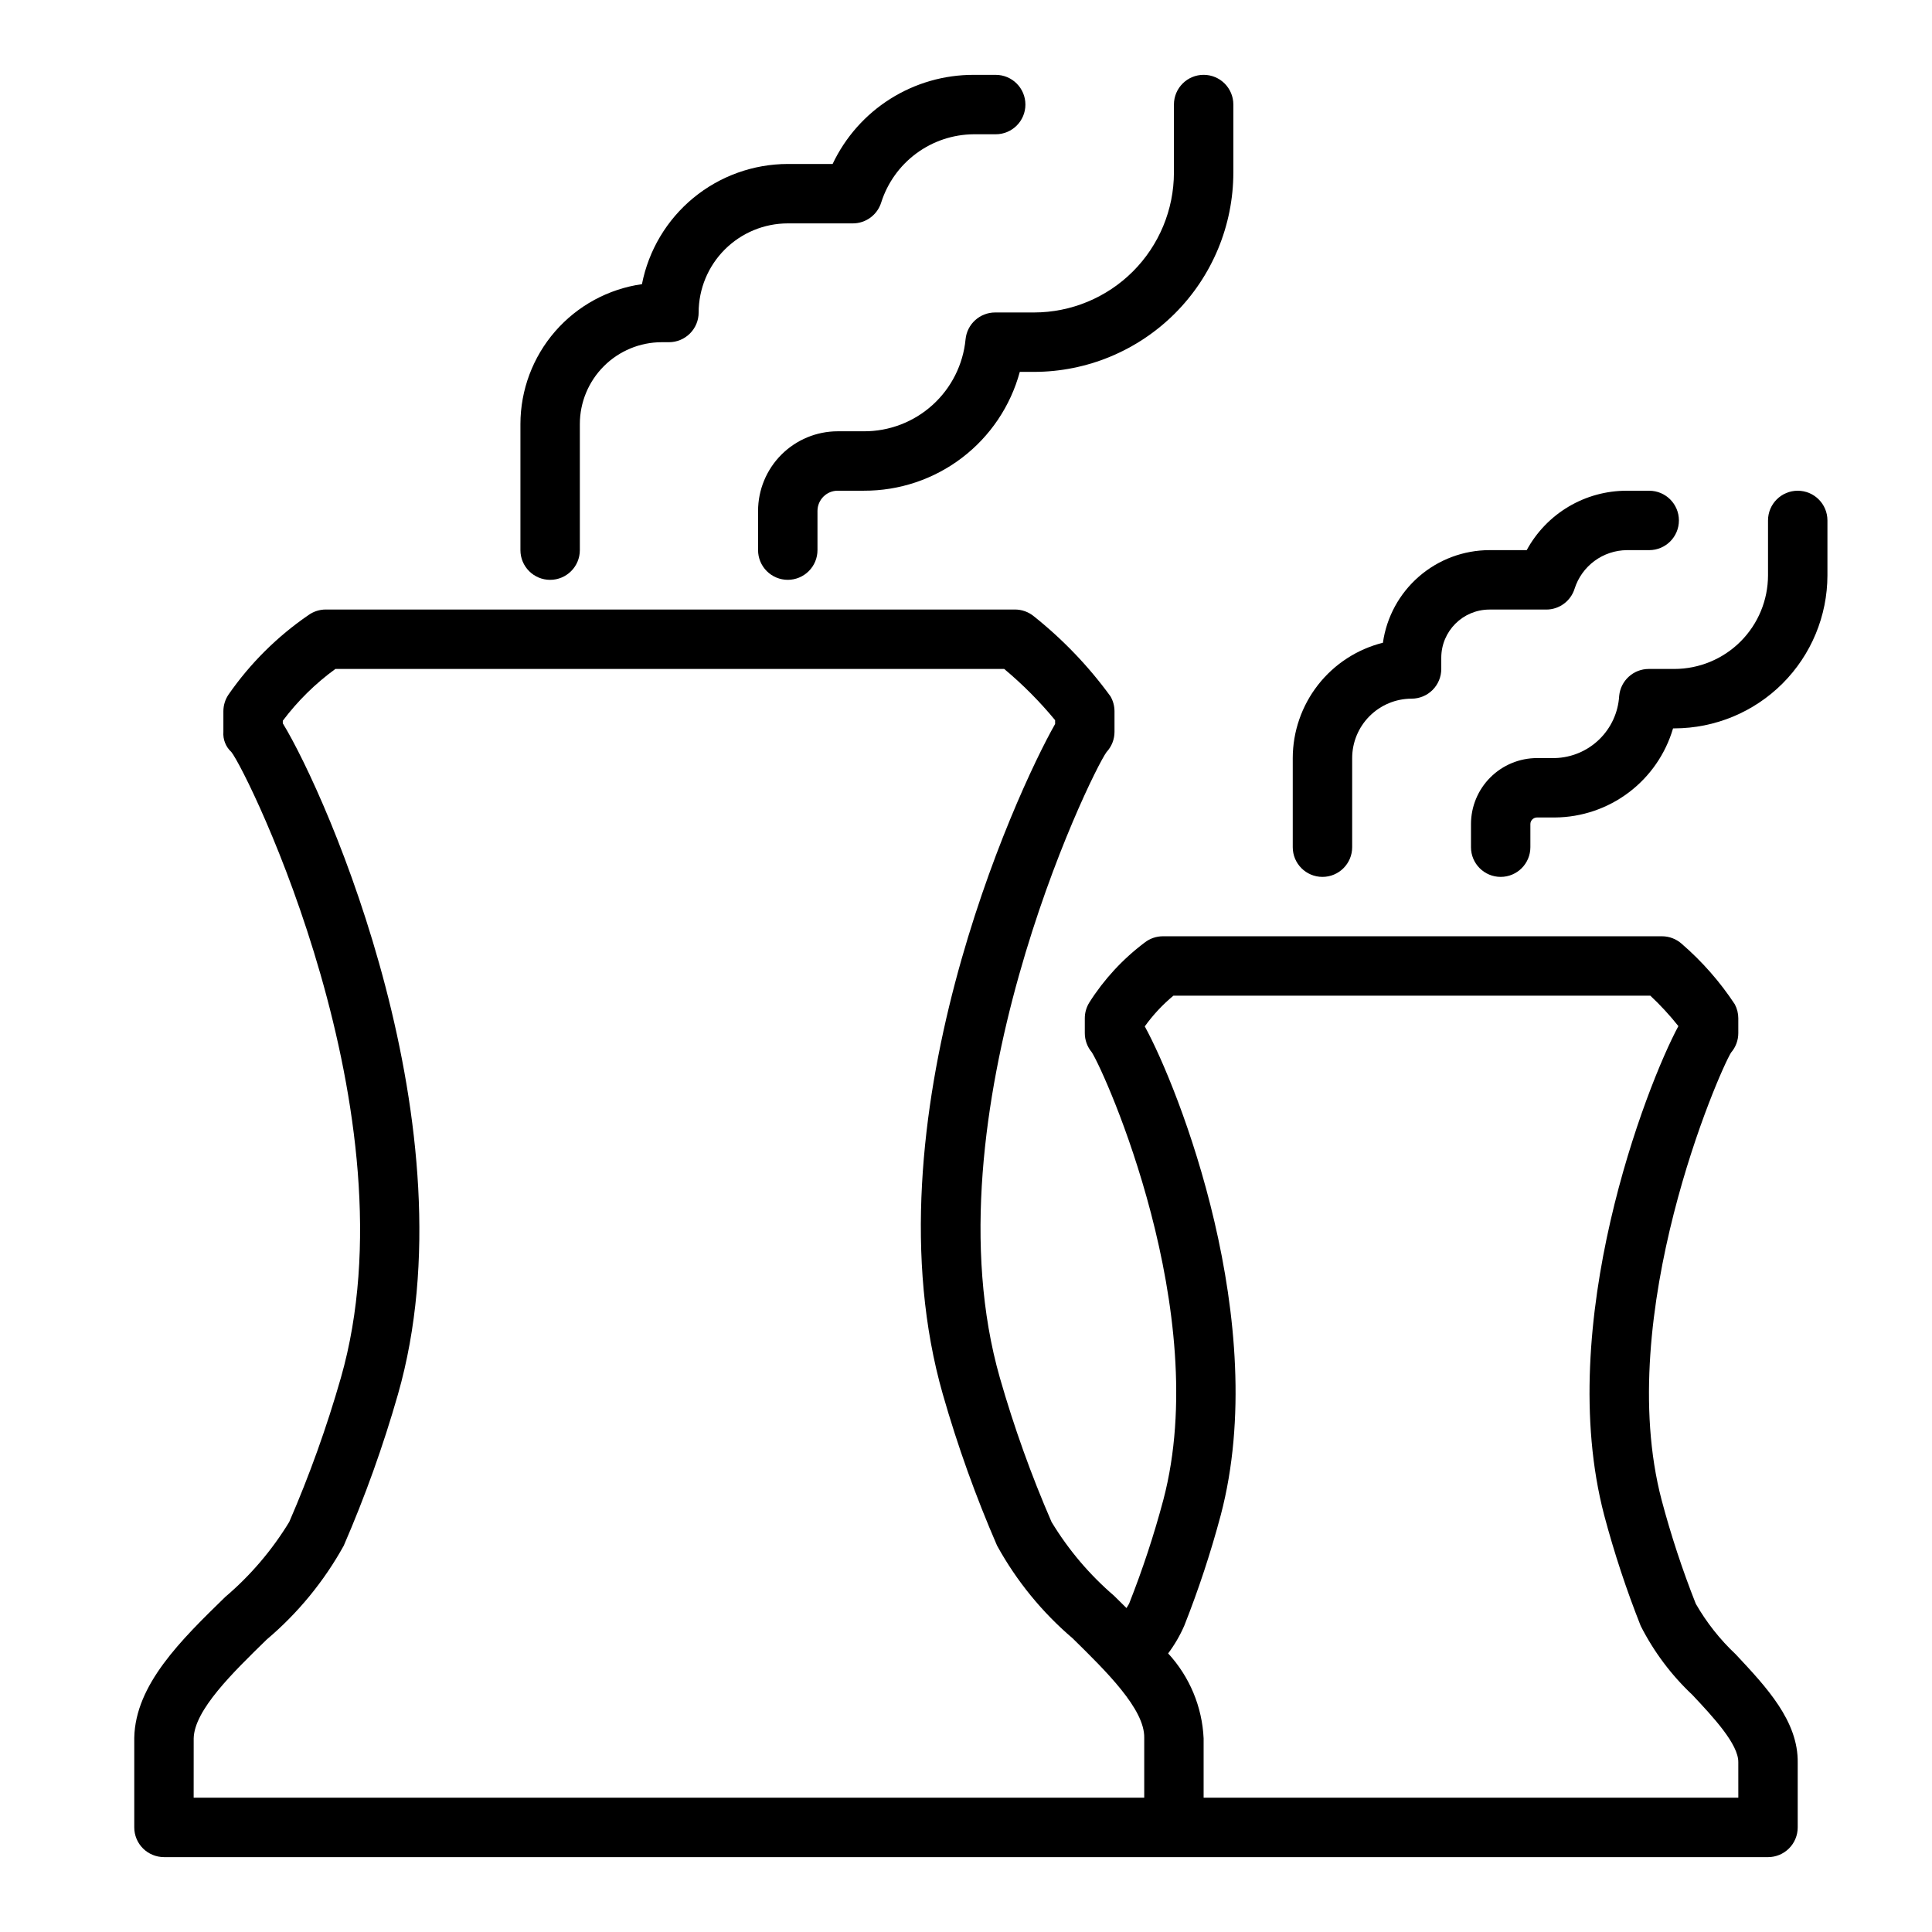
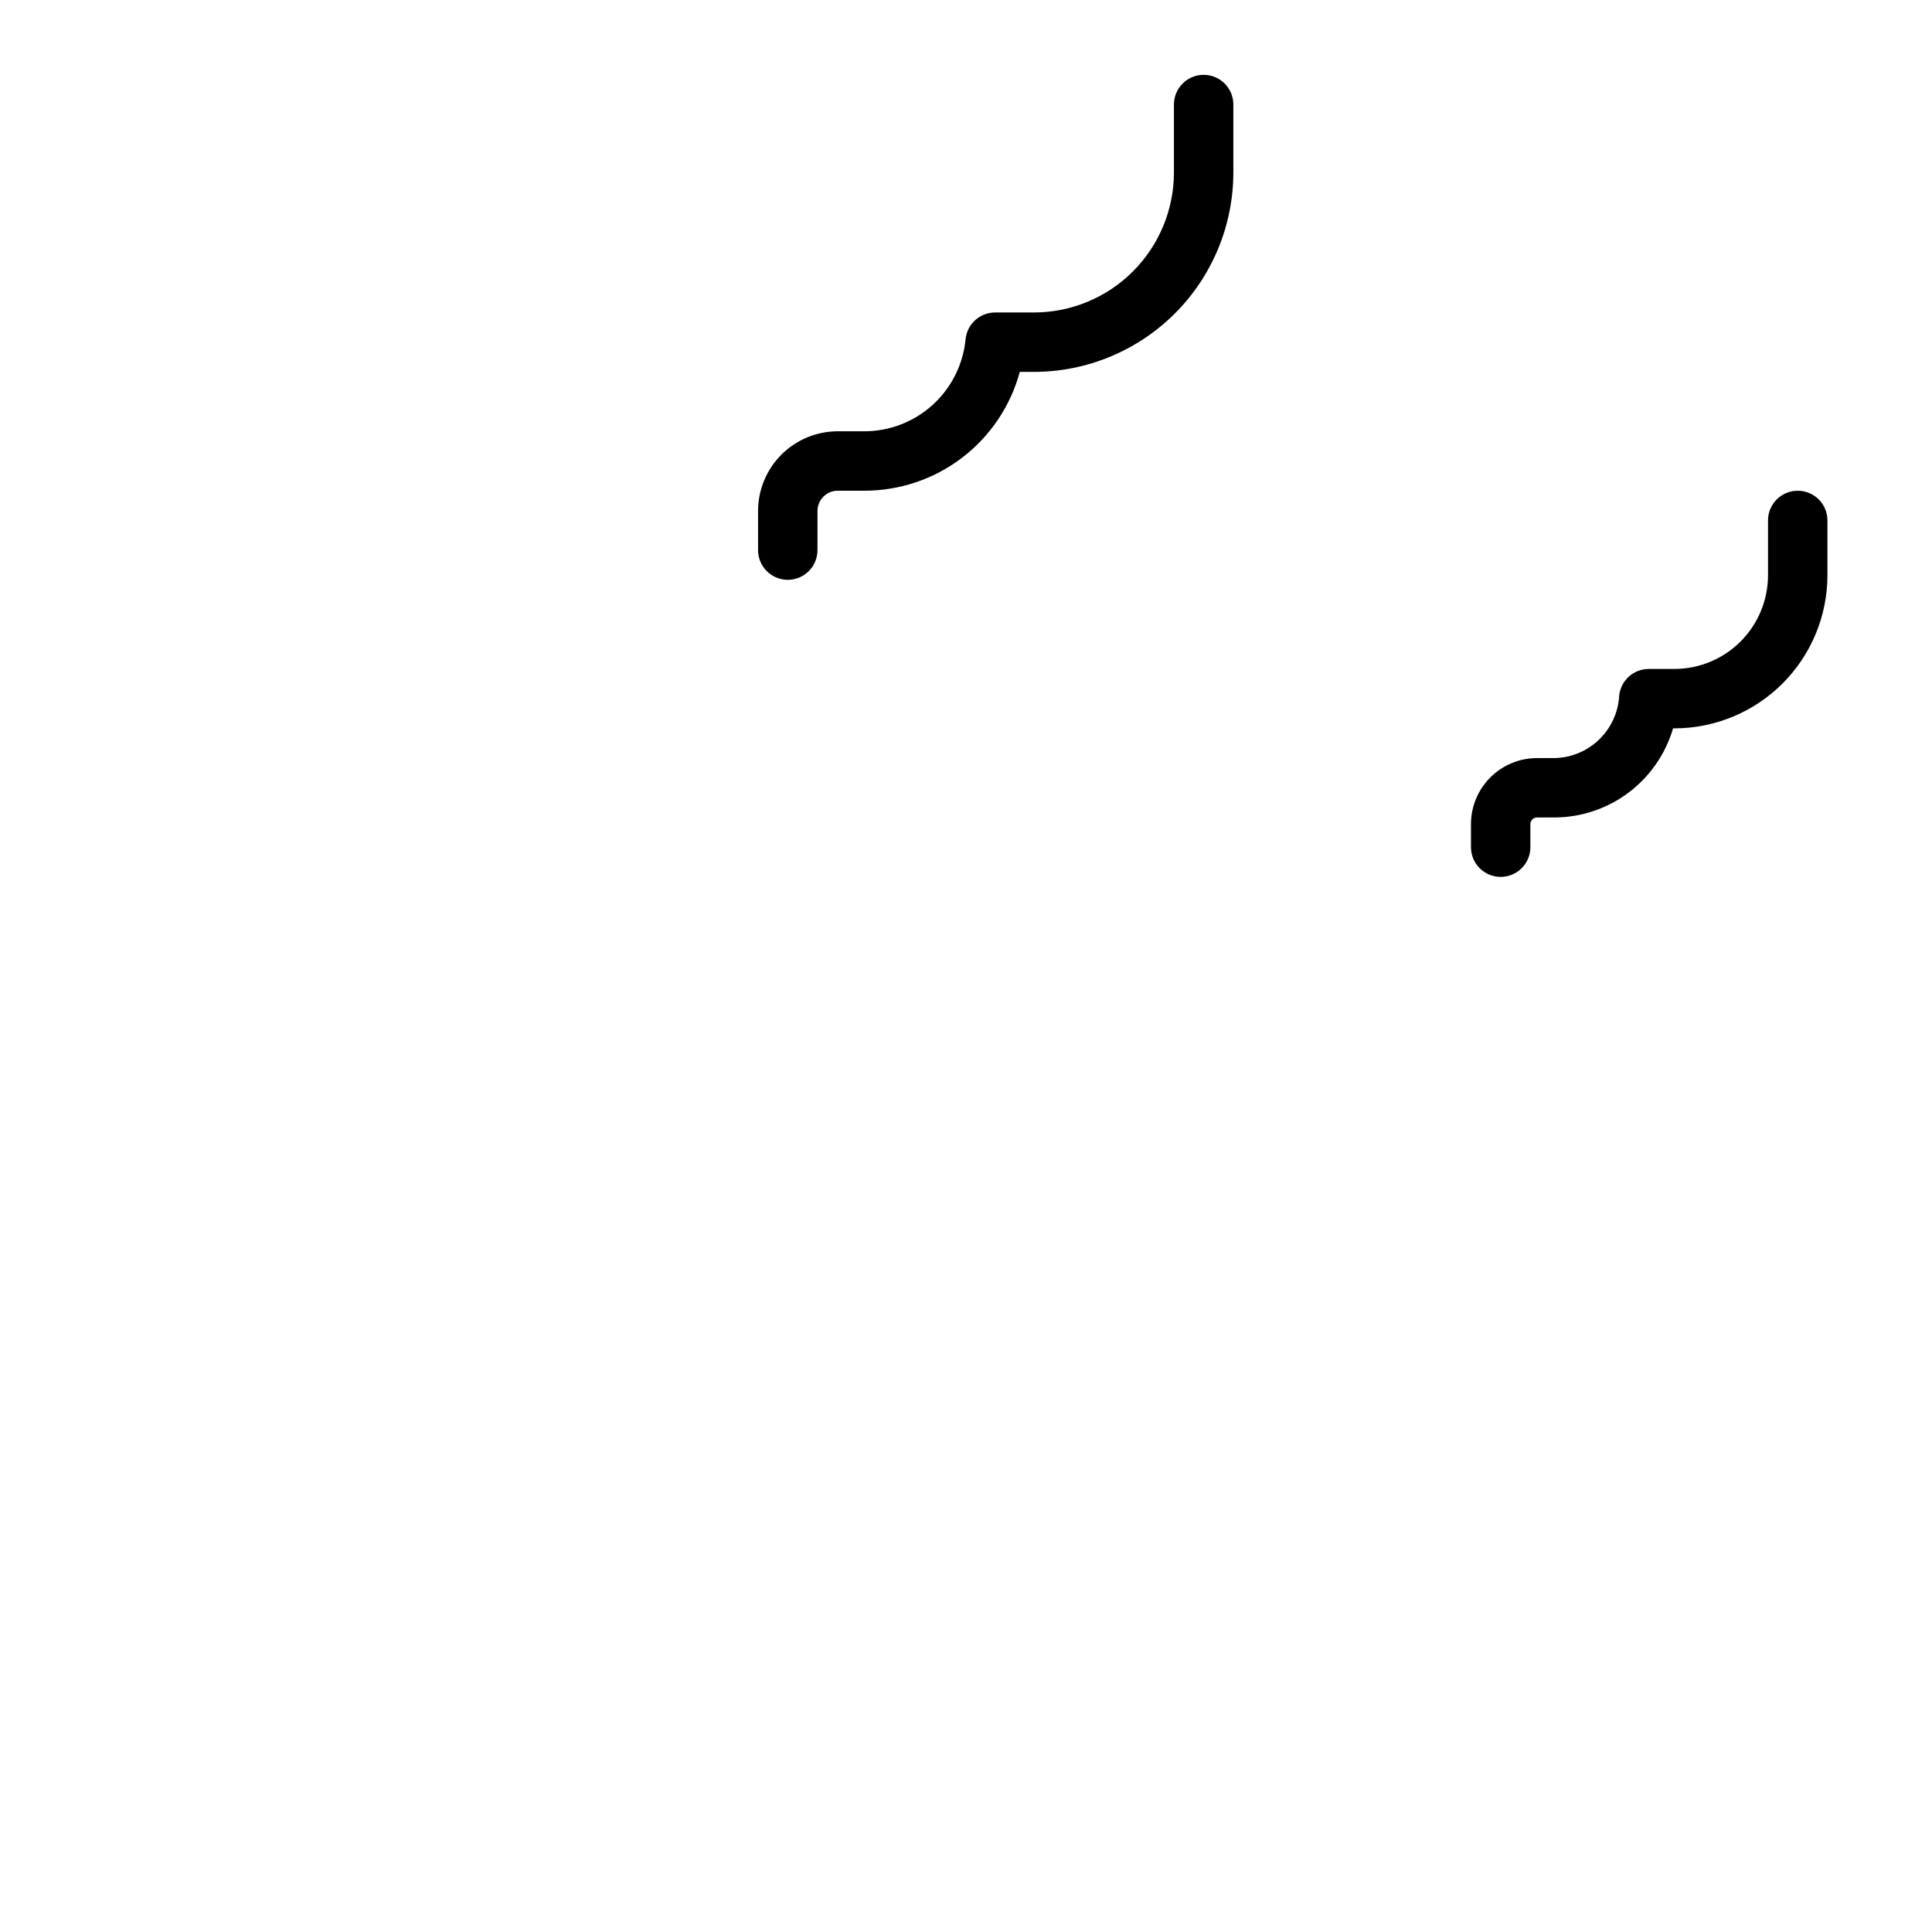
<svg xmlns="http://www.w3.org/2000/svg" fill="#000000" width="800px" height="800px" version="1.1" viewBox="144 144 512 512">
  <g>
-     <path d="m187.45 636.16h425.09c2.09 0 4.09-0.832 5.566-2.305 1.477-1.477 2.305-3.481 2.305-5.566v-17.105c0.191-11.047-8.258-20.055-16.422-28.766h0.004c-4.176-3.922-7.746-8.441-10.594-13.406-3.551-8.98-6.574-18.164-9.055-27.5-12.883-49.117 15.328-113.7 18.426-118.6l0.004 0.004c1.223-1.43 1.895-3.246 1.895-5.129v-3.938c0-1.297-0.324-2.574-0.938-3.719-3.926-5.957-8.656-11.344-14.055-16.008-1.441-1.285-3.305-2-5.238-2h-132.25c-1.742 0-3.438 0.578-4.812 1.648-5.824 4.371-10.805 9.762-14.699 15.91-0.777 1.254-1.191 2.695-1.191 4.168v3.938c0 1.852 0.652 3.644 1.844 5.066 3.484 5.41 32.062 68.934 18.973 118.61-2.477 9.309-5.496 18.465-9.035 27.422-0.156 0.375-0.516 0.859-0.734 1.266-1.086-1.078-2.176-2.156-3.266-3.227h0.004c-6.539-5.606-12.141-12.219-16.602-19.59-5.387-12.402-9.953-25.145-13.68-38.145-19.863-69.43 23.922-159.89 28.273-165.91l0.004 0.004c1.344-1.457 2.09-3.363 2.09-5.344v-5.441c-0.004-1.391-0.367-2.75-1.062-3.953-5.789-7.961-12.629-15.102-20.332-21.234-1.406-1.152-3.172-1.781-4.988-1.781h-182.63c-1.621 0-3.203 0.496-4.527 1.43-8.309 5.68-15.508 12.832-21.25 21.102-0.891 1.309-1.367 2.852-1.367 4.438v5.441c-0.152 2.016 0.629 3.992 2.121 5.359 4.359 5.488 48.934 96.254 29.004 165.88v-0.004c-3.719 13-8.285 25.742-13.668 38.145-4.551 7.484-10.273 14.195-16.945 19.871-11.723 11.426-23.836 23.234-24.129 37.332v23.758c0 2.086 0.828 4.09 2.305 5.566 1.477 1.473 3.481 2.305 5.566 2.305zm259.93-220.16c2.172-3.023 4.719-5.758 7.586-8.133h126.39c2.672 2.5 5.156 5.195 7.434 8.062-8.449 15.707-32.984 78.801-19.664 129.61 2.648 9.965 5.883 19.766 9.684 29.352 3.473 6.84 8.109 13.027 13.699 18.281 5.457 5.82 12.246 13.062 12.16 17.871l0.004 9.363h-141.7v-15.719c-0.387-8.379-3.715-16.352-9.402-22.516 1.699-2.273 3.137-4.738 4.273-7.344 3.789-9.574 7.019-19.367 9.672-29.32 13.438-51.008-11.219-113.24-20.141-129.51zm-252.05 188.69c0.152-7.488 10.363-17.434 19.371-26.215h0.004c8.246-6.977 15.156-15.395 20.387-24.848 5.66-13.039 10.461-26.438 14.367-40.105 20.113-70.262-18.758-158.56-30.512-177.83v-0.691c3.941-5.246 8.641-9.871 13.945-13.73h177.22c4.914 4.102 9.434 8.648 13.504 13.586v1.008c-10.371 18.219-50.406 105.48-29.75 177.67v-0.004c3.91 13.668 8.715 27.062 14.375 40.098l0.008 0.008c5.129 9.316 11.906 17.625 19.996 24.523 8.973 8.809 19.141 18.797 18.988 26.371v15.879h-251.91z" />
-     <path d="m370.01 203.2c3.441 0 6.488-2.242 7.516-5.527 1.656-5.219 4.918-9.777 9.324-13.027 4.402-3.25 9.723-5.023 15.199-5.062h5.824c4.348 0 7.871-3.523 7.871-7.871 0-4.348-3.523-7.875-7.871-7.875h-5.824c-7.832-0.02-15.508 2.191-22.133 6.375-6.621 4.18-11.914 10.16-15.262 17.242h-11.887c-9.133 0.016-17.977 3.195-25.027 9.004-7.047 5.809-11.859 13.883-13.617 22.848-8.93 1.27-17.098 5.719-23.016 12.527-5.914 6.809-9.176 15.523-9.188 24.539v33.418c0 4.348 3.523 7.875 7.871 7.875 4.348 0 7.875-3.527 7.875-7.875v-33.418c0.004-5.746 2.293-11.258 6.359-15.324 4.066-4.066 9.574-6.352 15.324-6.359h1.93c2.09 0 4.09-0.832 5.566-2.309 1.477-1.477 2.305-3.477 2.305-5.566 0.008-6.262 2.5-12.262 6.926-16.691 4.43-4.426 10.43-6.918 16.691-6.922z" />
    <path d="m352.77 297.66c2.09 0 4.09-0.832 5.566-2.309 1.477-1.477 2.305-3.477 2.305-5.566v-10.383c0.008-2.957 2.402-5.356 5.359-5.359h6.922c9.398 0.035 18.543-3.027 26.016-8.723 7.477-5.695 12.859-13.699 15.32-22.766h3.777c14.004-0.016 27.43-5.59 37.332-15.492 9.898-9.902 15.469-23.328 15.484-37.328v-18.027c0-4.348-3.523-7.875-7.871-7.875-4.348 0-7.875 3.527-7.875 7.875v18.027c-0.012 9.828-3.922 19.25-10.871 26.203-6.953 6.949-16.375 10.859-26.203 10.871h-10.309c-4.051 0.004-7.441 3.074-7.836 7.106-0.645 6.695-3.766 12.906-8.758 17.418-4.988 4.512-11.48 6.996-18.207 6.965h-6.918c-5.598 0.004-10.961 2.231-14.918 6.188s-6.184 9.32-6.188 14.918v10.383c0 2.09 0.828 4.09 2.305 5.566 1.477 1.477 3.481 2.309 5.566 2.309z" />
-     <path d="m575.14 274.05c-5.434-0.016-10.77 1.441-15.445 4.211-4.672 2.773-8.508 6.758-11.102 11.531h-9.871c-6.871 0.008-13.508 2.496-18.695 7.004-5.188 4.508-8.574 10.734-9.539 17.535-6.816 1.707-12.871 5.641-17.199 11.176-4.328 5.539-6.684 12.363-6.695 19.391v23.617c0 4.348 3.523 7.871 7.871 7.871 4.348 0 7.875-3.523 7.875-7.871v-23.617c0.004-4.176 1.664-8.176 4.617-11.125 2.949-2.953 6.953-4.613 11.125-4.621 2.09 0 4.09-0.828 5.566-2.305 1.477-1.477 2.305-3.477 2.305-5.566v-2.977 0.004c0.008-7.051 5.723-12.762 12.77-12.77h15.055c3.441 0 6.488-2.238 7.508-5.527 0.938-2.945 2.781-5.519 5.269-7.356 2.488-1.836 5.492-2.836 8.586-2.863h5.918c4.348 0 7.871-3.523 7.871-7.871 0-4.348-3.523-7.871-7.871-7.871z" />
    <path d="m628.29 281.92c0-4.348-3.527-7.871-7.875-7.871-4.348 0-7.871 3.523-7.871 7.871v14.547c-0.008 6.578-2.625 12.887-7.277 17.539-4.652 4.648-10.957 7.266-17.539 7.273h-6.789 0.004c-4.066 0-7.465 3.094-7.844 7.141-0.258 4.379-2.148 8.5-5.301 11.551-3.148 3.051-7.328 4.809-11.711 4.926h-4.766c-4.641 0.004-9.086 1.852-12.367 5.129-3.281 3.281-5.125 7.731-5.129 12.367v6.121c0 4.348 3.523 7.871 7.871 7.871 4.348 0 7.871-3.523 7.871-7.871v-6.121c0-0.465 0.184-0.91 0.516-1.238 0.328-0.328 0.773-0.516 1.238-0.516h4.766c7.059-0.051 13.918-2.375 19.551-6.629 5.637-4.254 9.75-10.211 11.738-16.984h0.355-0.004c10.754-0.016 21.062-4.293 28.668-11.895 7.602-7.606 11.879-17.914 11.895-28.664z" />
  </g>
</svg>